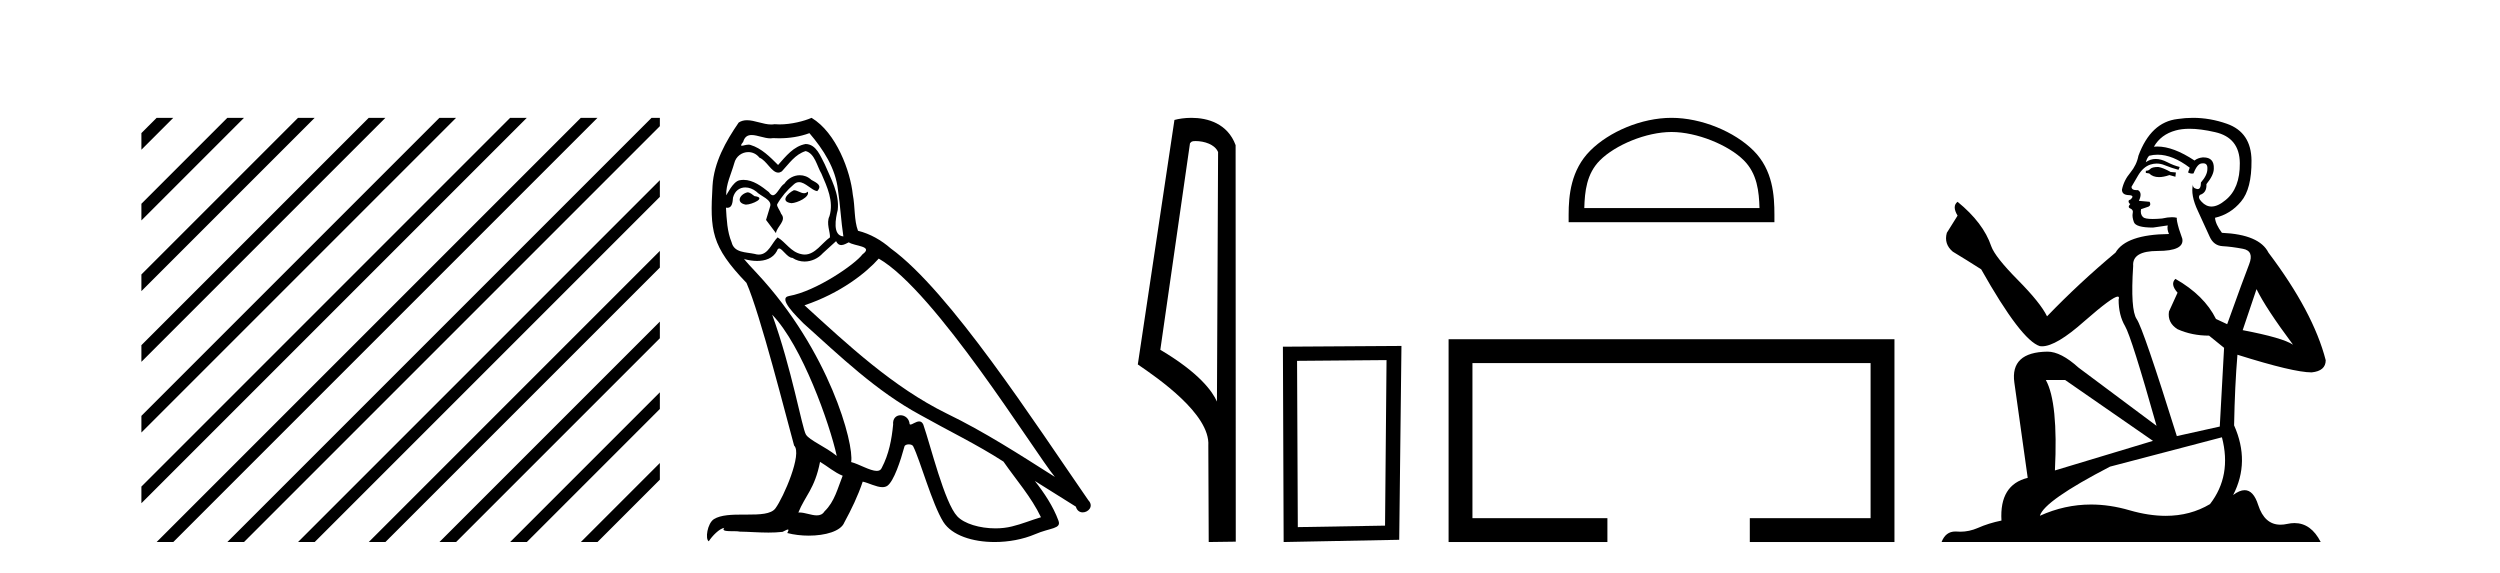
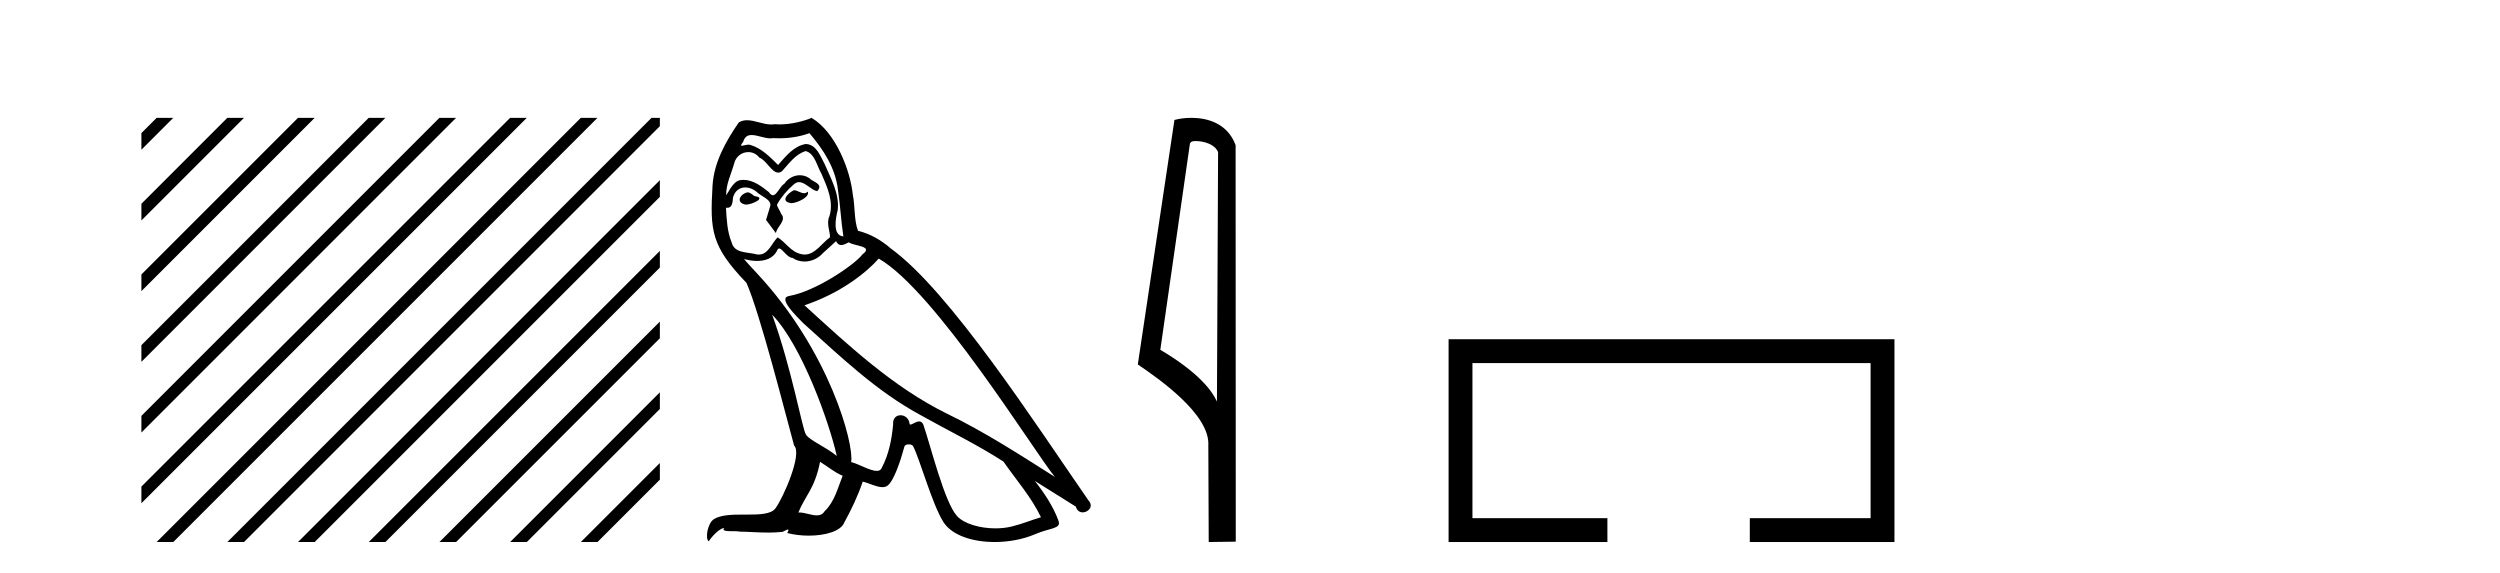
<svg xmlns="http://www.w3.org/2000/svg" width="179.0" height="41.0">
  <path d="M 11.215 8.437 L 10.124 9.528 L 10.124 10.721 L 12.11 8.735 L 12.408 8.437 ZM 16.277 8.437 L 10.124 14.59 L 10.124 14.59 L 10.124 15.783 L 17.172 8.735 L 17.47 8.437 ZM 21.339 8.437 L 10.124 19.652 L 10.124 19.652 L 10.124 20.845 L 10.124 20.845 L 22.234 8.735 L 22.532 8.437 ZM 26.401 8.437 L 10.124 24.714 L 10.124 24.714 L 10.124 25.907 L 10.124 25.907 L 27.296 8.735 L 27.594 8.437 ZM 31.463 8.437 L 10.124 29.776 L 10.124 29.776 L 10.124 30.969 L 10.124 30.969 L 32.358 8.735 L 32.656 8.437 ZM 36.525 8.437 L 10.124 34.838 L 10.124 34.838 L 10.124 36.031 L 10.124 36.031 L 37.42 8.735 L 37.719 8.437 ZM 41.587 8.437 L 11.513 38.511 L 11.513 38.511 L 11.215 38.809 L 12.408 38.809 L 42.482 8.735 L 42.781 8.437 ZM 46.65 8.437 L 16.575 38.511 L 16.575 38.511 L 16.277 38.809 L 17.47 38.809 L 47.246 9.033 L 47.246 8.437 ZM 47.246 12.902 L 21.637 38.511 L 21.637 38.511 L 21.339 38.809 L 22.532 38.809 L 47.246 14.095 L 47.246 12.902 ZM 47.246 17.964 L 26.7 38.511 L 26.7 38.511 L 26.401 38.809 L 27.594 38.809 L 47.246 19.158 L 47.246 17.964 ZM 47.246 23.026 L 31.762 38.511 L 31.463 38.809 L 32.656 38.809 L 47.246 24.22 L 47.246 23.026 ZM 47.246 28.089 L 36.824 38.511 L 36.525 38.809 L 37.719 38.809 L 47.246 29.282 L 47.246 29.282 L 47.246 28.089 ZM 47.246 33.151 L 41.886 38.511 L 41.587 38.809 L 42.781 38.809 L 47.246 34.344 L 47.246 33.151 Z" style="fill:#000000;stroke:none" />
  <path d="M 56.841 13.619 C 56.385 13.839 55.828 14.447 56.672 14.548 C 57.077 14.531 58.006 14.109 57.837 13.721 L 57.837 13.721 C 57.749 13.804 57.661 13.834 57.571 13.834 C 57.332 13.834 57.086 13.619 56.841 13.619 ZM 53.515 13.771 C 52.958 13.906 52.671 14.514 53.38 14.649 C 53.392 14.65 53.404 14.651 53.417 14.651 C 53.825 14.651 54.938 14.156 54.022 14.042 C 53.87 13.94 53.718 13.771 53.515 13.771 ZM 57.955 9.534 C 58.951 10.699 59.829 12.049 59.998 13.603 C 60.167 14.717 60.217 15.831 60.386 16.928 C 59.593 16.861 59.829 15.628 59.981 15.038 C 60.116 13.873 59.491 12.792 59.052 11.762 C 58.749 11.205 58.462 10.328 57.685 10.311 C 56.824 10.463 56.267 11.189 55.71 11.813 C 55.136 11.239 54.528 10.615 53.735 10.378 C 53.693 10.363 53.647 10.357 53.598 10.357 C 53.42 10.357 53.212 10.435 53.116 10.435 C 53.033 10.435 53.034 10.377 53.211 10.159 C 53.319 9.78 53.541 9.668 53.817 9.668 C 54.218 9.668 54.732 9.907 55.166 9.907 C 55.231 9.907 55.294 9.901 55.355 9.889 C 55.498 9.897 55.641 9.901 55.784 9.901 C 56.522 9.901 57.262 9.789 57.955 9.534 ZM 57.685 10.817 C 58.343 10.986 58.495 11.898 58.816 12.438 C 59.221 13.383 59.711 14.413 59.39 15.476 C 59.137 15.983 59.458 16.624 59.424 16.996 C 58.861 17.391 58.366 18.226 57.619 18.226 C 57.537 18.226 57.452 18.216 57.364 18.194 C 56.621 18.042 56.25 17.333 55.676 16.996 C 55.261 17.397 55.015 18.228 54.33 18.228 C 54.236 18.228 54.134 18.212 54.022 18.178 C 53.397 18.042 52.57 18.11 52.384 17.35 C 52.063 16.574 52.03 15.713 51.979 14.869 L 51.979 14.869 C 52.016 14.876 52.05 14.879 52.082 14.879 C 52.424 14.879 52.455 14.483 52.485 14.143 C 52.617 13.649 52.971 13.42 53.364 13.42 C 53.629 13.42 53.912 13.524 54.157 13.721 C 54.444 14.042 55.322 14.295 55.136 14.801 C 55.051 15.105 54.95 15.426 54.849 15.747 L 55.558 16.692 C 55.625 16.202 56.351 15.797 55.929 15.308 C 55.862 15.088 55.609 14.801 55.642 14.632 C 55.946 14.092 56.351 13.619 56.824 13.214 C 56.952 13.09 57.081 13.042 57.211 13.042 C 57.664 13.042 58.119 13.635 58.512 13.687 C 58.901 13.265 58.478 13.096 58.09 12.877 C 57.85 12.65 57.559 12.546 57.269 12.546 C 56.847 12.546 56.426 12.766 56.166 13.147 C 55.845 13.339 55.622 13.98 55.34 13.98 C 55.251 13.98 55.157 13.917 55.051 13.755 C 54.536 13.342 53.918 12.879 53.243 12.879 C 53.143 12.879 53.043 12.889 52.941 12.91 C 52.464 13.009 52.034 13.976 51.998 13.976 C 51.997 13.976 51.996 13.975 51.996 13.974 C 51.979 13.181 52.35 12.472 52.57 11.695 C 52.692 11.185 53.13 10.89 53.576 10.89 C 53.867 10.89 54.163 11.016 54.376 11.29 C 54.879 11.476 55.247 12.359 55.72 12.359 C 55.803 12.359 55.889 12.332 55.98 12.269 C 56.503 11.712 56.925 11.053 57.685 10.817 ZM 55.288 22.533 C 57.432 24.744 59.407 30.349 59.913 32.645 C 59.086 31.97 57.955 31.531 57.702 31.109 C 57.432 30.67 56.689 26.399 55.288 22.533 ZM 62.918 18.515 C 66.97 20.845 74.026 32.307 75.529 34.148 C 72.997 32.544 70.498 30.923 67.78 29.606 C 63.965 27.733 60.707 24.694 57.601 21.858 C 60.167 20.997 62.007 19.545 62.918 18.515 ZM 58.715 33.067 C 59.255 33.388 59.745 33.827 60.335 34.063 C 59.981 34.941 59.761 35.92 59.036 36.612 C 58.899 36.832 58.705 36.901 58.482 36.901 C 58.098 36.901 57.632 36.694 57.242 36.694 C 57.215 36.694 57.188 36.695 57.162 36.697 C 57.634 35.515 58.343 34.992 58.715 33.067 ZM 59.863 17.266 C 59.965 17.478 60.095 17.547 60.234 17.547 C 60.416 17.547 60.611 17.427 60.774 17.35 C 61.18 17.637 62.581 17.604 61.754 18.211 C 61.23 18.92 58.433 20.854 56.491 21.195 C 55.652 21.342 57.06 22.668 57.516 23.141 C 60.15 25.504 62.733 28.003 65.89 29.708 C 67.865 30.822 69.941 31.818 71.849 33.05 C 72.76 34.367 73.841 35.582 74.533 37.034 C 73.841 37.237 73.165 37.524 72.456 37.693 C 72.082 37.787 71.677 37.831 71.271 37.831 C 70.156 37.831 69.035 37.499 68.54 36.967 C 67.628 36.005 66.632 31.902 66.109 30.4 C 66.034 30.231 65.929 30.174 65.814 30.174 C 65.586 30.174 65.322 30.397 65.191 30.397 C 65.165 30.397 65.144 30.388 65.13 30.366 C 65.096 29.95 64.776 29.731 64.478 29.731 C 64.182 29.731 63.906 29.946 63.948 30.4 C 63.847 31.463 63.644 32.527 63.138 33.489 C 63.076 33.653 62.946 33.716 62.775 33.716 C 62.296 33.716 61.491 33.221 60.943 33.084 C 61.163 31.784 59.39 25.133 54.191 19.562 C 54.009 19.365 53.216 18.53 53.286 18.53 C 53.294 18.53 53.313 18.541 53.346 18.566 C 53.613 18.635 53.912 18.683 54.209 18.683 C 54.779 18.683 55.337 18.508 55.625 17.975 C 55.669 17.843 55.724 17.792 55.789 17.792 C 56.02 17.792 56.369 18.464 56.74 18.464 C 57.008 18.643 57.308 18.726 57.607 18.726 C 58.096 18.726 58.582 18.504 58.917 18.127 C 59.238 17.84 59.542 17.553 59.863 17.266 ZM 58.107 8.437 C 57.577 8.673 56.647 8.908 55.813 8.908 C 55.692 8.908 55.573 8.903 55.457 8.893 C 55.378 8.907 55.297 8.913 55.216 8.913 C 54.648 8.913 54.036 8.608 53.486 8.608 C 53.277 8.608 53.076 8.652 52.891 8.774 C 51.962 10.125 51.118 11.627 51.017 13.299 C 50.831 16.506 50.915 17.62 53.448 20.254 C 54.444 22.516 56.301 29.893 56.858 31.902 C 57.466 32.476 56.098 35.616 55.524 36.393 C 55.212 36.823 54.389 36.844 53.505 36.844 C 53.409 36.844 53.312 36.844 53.215 36.844 C 52.42 36.844 51.615 36.861 51.118 37.169 C 50.645 37.473 50.477 38.604 50.747 38.756 C 51 38.368 51.506 37.845 51.861 37.794 L 51.861 37.794 C 51.523 38.148 52.705 37.98 52.958 38.064 C 53.641 38.075 54.332 38.133 55.025 38.133 C 55.36 38.133 55.695 38.119 56.031 38.081 C 56.183 38.014 56.345 37.911 56.416 37.911 C 56.472 37.911 56.472 37.973 56.368 38.165 C 56.846 38.29 57.383 38.352 57.908 38.352 C 59.089 38.352 60.208 38.037 60.454 37.406 C 60.96 36.477 61.433 35.498 61.77 34.485 C 62.201 34.577 62.743 34.88 63.178 34.88 C 63.305 34.88 63.423 34.854 63.526 34.789 C 63.999 34.468 64.488 32.966 64.758 31.97 C 64.784 31.866 64.925 31.816 65.067 31.816 C 65.204 31.816 65.342 31.862 65.383 31.953 C 65.89 32.966 66.734 36.072 67.544 37.372 C 68.155 38.335 69.637 38.809 71.214 38.809 C 72.207 38.809 73.237 38.622 74.111 38.25 C 75.208 37.777 76.018 37.878 75.782 37.271 C 75.411 36.258 74.769 35.295 74.094 34.435 L 74.094 34.435 C 75.073 35.042 76.052 35.667 77.031 36.275 C 77.112 36.569 77.315 36.686 77.522 36.686 C 77.922 36.686 78.337 36.252 77.926 35.819 C 74.094 30.282 68 20.845 63.779 17.789 C 63.104 17.198 62.311 16.743 61.433 16.523 C 61.146 15.78 61.23 14.784 61.061 13.94 C 60.893 12.269 59.88 9.5 58.107 8.437 Z" style="fill:#000000;stroke:none" />
  <path d="M 85.602 10.1 C 86.227 10.1 86.992 10.34 87.215 10.89 L 87.133 28.751 L 87.133 28.751 C 86.816 28.034 85.875 26.699 83.079 25.046 L 85.202 10.263 C 85.301 10.157 85.298 10.1 85.602 10.1 ZM 87.133 28.751 L 87.133 28.751 C 87.133 28.751 87.133 28.751 87.133 28.751 L 87.133 28.751 L 87.133 28.751 ZM 85.305 8.437 C 84.827 8.437 84.396 8.505 84.09 8.588 L 81.467 26.094 C 82.855 27.044 86.668 29.648 86.516 31.91 L 86.544 38.809 L 88.481 38.783 L 88.47 10.393 C 87.894 8.837 86.463 8.437 85.305 8.437 Z" style="fill:#000000;stroke:none" />
-   <path d="M 99.276 25.783 L 99.169 37.635 L 92.923 37.742 L 92.87 25.837 L 99.276 25.783 ZM 100.344 24.769 L 91.856 24.823 L 91.909 38.809 L 100.184 38.649 L 100.344 24.769 Z" style="fill:#000000;stroke:none" />
-   <path d="M 119.681 9.451 C 121.493 9.451 123.761 10.382 124.859 11.48 C 125.819 12.44 125.945 13.713 125.98 14.896 L 113.435 14.896 C 113.47 13.713 113.595 12.44 114.556 11.48 C 115.653 10.382 117.868 9.451 119.681 9.451 ZM 119.681 8.437 C 117.531 8.437 115.217 9.43 113.862 10.786 C 112.471 12.176 112.314 14.007 112.314 15.377 L 112.314 15.911 L 127.048 15.911 L 127.048 15.377 C 127.048 14.007 126.944 12.176 125.553 10.786 C 124.197 9.43 121.831 8.437 119.681 8.437 Z" style="fill:#000000;stroke:none" />
  <path d="M 103.719 24.289 L 103.719 38.809 L 115.09 38.809 L 115.09 37.101 L 105.427 37.101 L 105.427 25.997 L 133.934 25.997 L 133.934 37.101 L 125.286 37.101 L 125.286 38.809 L 135.643 38.809 L 135.643 24.289 Z" style="fill:#000000;stroke:none" />
-   <path d="M 154.529 11.955 Q 154.102 11.955 153.965 12.091 Q 153.846 12.228 153.641 12.228 L 153.641 12.382 L 153.88 12.416 Q 154.145 12.681 154.584 12.681 Q 154.91 12.681 155.332 12.535 L 155.759 12.655 L 155.793 12.348 L 155.417 12.313 Q 154.871 12.006 154.529 11.955 ZM 156.766 9.22 Q 157.555 9.22 158.595 9.46 Q 160.354 9.853 160.371 11.681 Q 160.388 13.492 159.346 14.329 Q 158.795 14.788 158.343 14.788 Q 157.954 14.788 157.638 14.449 Q 157.331 14.141 157.518 13.953 Q 158.014 13.8 157.98 13.185 Q 158.509 12.535 158.509 12.074 Q 158.542 11.27 157.771 11.27 Q 157.739 11.27 157.706 11.271 Q 157.365 11.305 157.126 11.493 Q 155.614 10.491 154.465 10.491 Q 154.341 10.491 154.221 10.503 L 154.221 10.503 Q 154.717 9.631 155.776 9.341 Q 156.208 9.22 156.766 9.22 ZM 161.567 20.701 Q 162.233 22.068 164.181 24.682 Q 163.446 24.186 160.576 23.639 L 161.567 20.701 ZM 154.484 11.076 Q 155.561 11.076 156.784 12.006 L 156.664 12.348 Q 156.808 12.431 156.943 12.431 Q 157.001 12.431 157.057 12.416 Q 157.331 11.698 157.672 11.698 Q 157.713 11.693 157.75 11.693 Q 158.079 11.693 158.048 12.108 Q 158.048 12.535 157.587 13.065 Q 157.587 13.538 157.357 13.538 Q 157.321 13.538 157.279 13.526 Q 156.972 13.458 157.023 13.185 L 157.023 13.185 Q 156.818 13.953 157.382 15.132 Q 157.928 16.328 158.219 16.96 Q 158.509 17.592 159.141 17.626 Q 159.773 17.66 160.593 17.814 Q 161.413 17.968 161.038 18.925 Q 160.662 19.881 159.466 23.212 L 158.663 22.837 Q 157.826 21.145 155.759 19.967 L 155.759 19.967 Q 155.366 20.342 155.913 20.957 L 155.298 22.307 Q 155.178 23.11 155.913 23.571 Q 156.938 24.032 158.168 24.032 L 159.244 24.904 L 158.936 30.541 L 155.861 31.224 Q 153.453 23.52 152.991 22.854 Q 152.53 22.187 152.735 19.044 Q 152.65 17.968 154.495 17.968 Q 156.408 17.968 156.254 17.097 L 156.015 16.396 Q 155.827 15.747 155.861 15.593 Q 155.711 15.552 155.512 15.552 Q 155.212 15.552 154.802 15.645 Q 154.415 15.679 154.134 15.679 Q 153.572 15.679 153.436 15.542 Q 153.231 15.337 153.299 14.978 L 153.846 14.79 Q 154.033 14.688 153.914 14.449 L 153.145 14.38 Q 153.418 13.8 153.077 13.612 Q 153.026 13.615 152.98 13.615 Q 152.616 13.615 152.616 13.373 Q 152.735 13.15 153.094 12.553 Q 153.453 11.955 153.965 11.784 Q 154.195 11.71 154.422 11.71 Q 154.718 11.71 155.007 11.835 Q 155.52 12.04 155.981 12.16 L 156.066 11.955 Q 155.639 11.852 155.178 11.613 Q 154.734 11.382 154.35 11.382 Q 153.965 11.382 153.641 11.613 Q 153.726 11.305 153.88 11.152 Q 154.176 11.076 154.484 11.076 ZM 147.866 27.21 L 154.153 31.566 L 147.132 33.684 Q 147.371 28.816 146.483 27.21 ZM 159.09 31.31 Q 159.808 34.06 158.236 36.093 Q 156.828 36.934 155.066 36.934 Q 153.856 36.934 152.479 36.537 Q 151.068 36.124 149.716 36.124 Q 147.828 36.124 146.056 36.93 Q 146.363 35.854 151.078 33.411 L 159.09 31.31 ZM 157.012 8.437 Q 156.465 8.437 155.913 8.521 Q 153.999 8.743 153.111 11.152 Q 152.991 11.801 152.53 12.365 Q 152.069 12.911 151.932 13.578 Q 151.932 13.953 152.411 13.97 Q 152.889 13.988 152.53 14.295 Q 152.376 14.329 152.411 14.449 Q 152.428 14.568 152.53 14.603 Q 152.308 14.842 152.53 14.927 Q 152.769 15.03 152.701 15.269 Q 152.65 15.525 152.786 15.901 Q 152.923 16.294 154.153 16.294 L 155.212 16.14 L 155.212 16.14 Q 155.144 16.396 155.298 16.755 Q 152.223 16.789 151.471 18.087 Q 148.891 20.24 146.568 22.649 Q 146.107 21.692 144.467 20.035 Q 142.844 18.395 142.571 17.626 Q 142.007 15.952 140.162 14.449 Q 139.752 14.756 140.162 15.44 L 139.393 16.67 Q 139.171 17.472 139.82 18.019 Q 140.811 18.617 141.853 19.283 Q 144.723 24.374 146.056 24.784 Q 146.129 24.795 146.209 24.795 Q 147.224 24.795 149.25 22.99 Q 151.258 21.235 151.632 21.235 Q 151.764 21.235 151.693 21.453 Q 151.693 22.563 152.154 23.349 Q 152.616 24.135 154.409 30.49 L 148.823 26.322 Q 147.559 25.177 146.602 25.177 Q 143.92 25.211 144.228 27.398 L 145.184 34.214 Q 143.152 34.709 143.305 37.272 Q 142.383 37.46 141.614 37.801 Q 140.993 38.07 140.361 38.07 Q 140.227 38.07 140.094 38.058 Q 140.048 38.055 140.003 38.055 Q 139.306 38.055 139.017 38.809 L 166.163 38.809 Q 165.47 37.452 164.286 37.452 Q 164.039 37.452 163.771 37.511 Q 163.512 37.568 163.282 37.568 Q 162.142 37.568 161.687 36.161 Q 161.35 35.096 160.715 35.096 Q 160.353 35.096 159.893 35.444 Q 161.123 33.069 159.961 30.456 Q 160.013 27.62 160.201 25.399 Q 164.215 26.663 165.513 26.663 Q 166.521 26.561 166.521 25.792 Q 165.633 22.341 162.421 18.087 Q 161.772 16.789 159.09 16.67 Q 158.629 16.055 158.595 15.593 Q 159.705 15.337 160.457 14.432 Q 161.225 13.526 161.208 11.493 Q 161.191 9.478 159.449 8.863 Q 158.243 8.437 157.012 8.437 Z" style="fill:#000000;stroke:none" />
</svg>